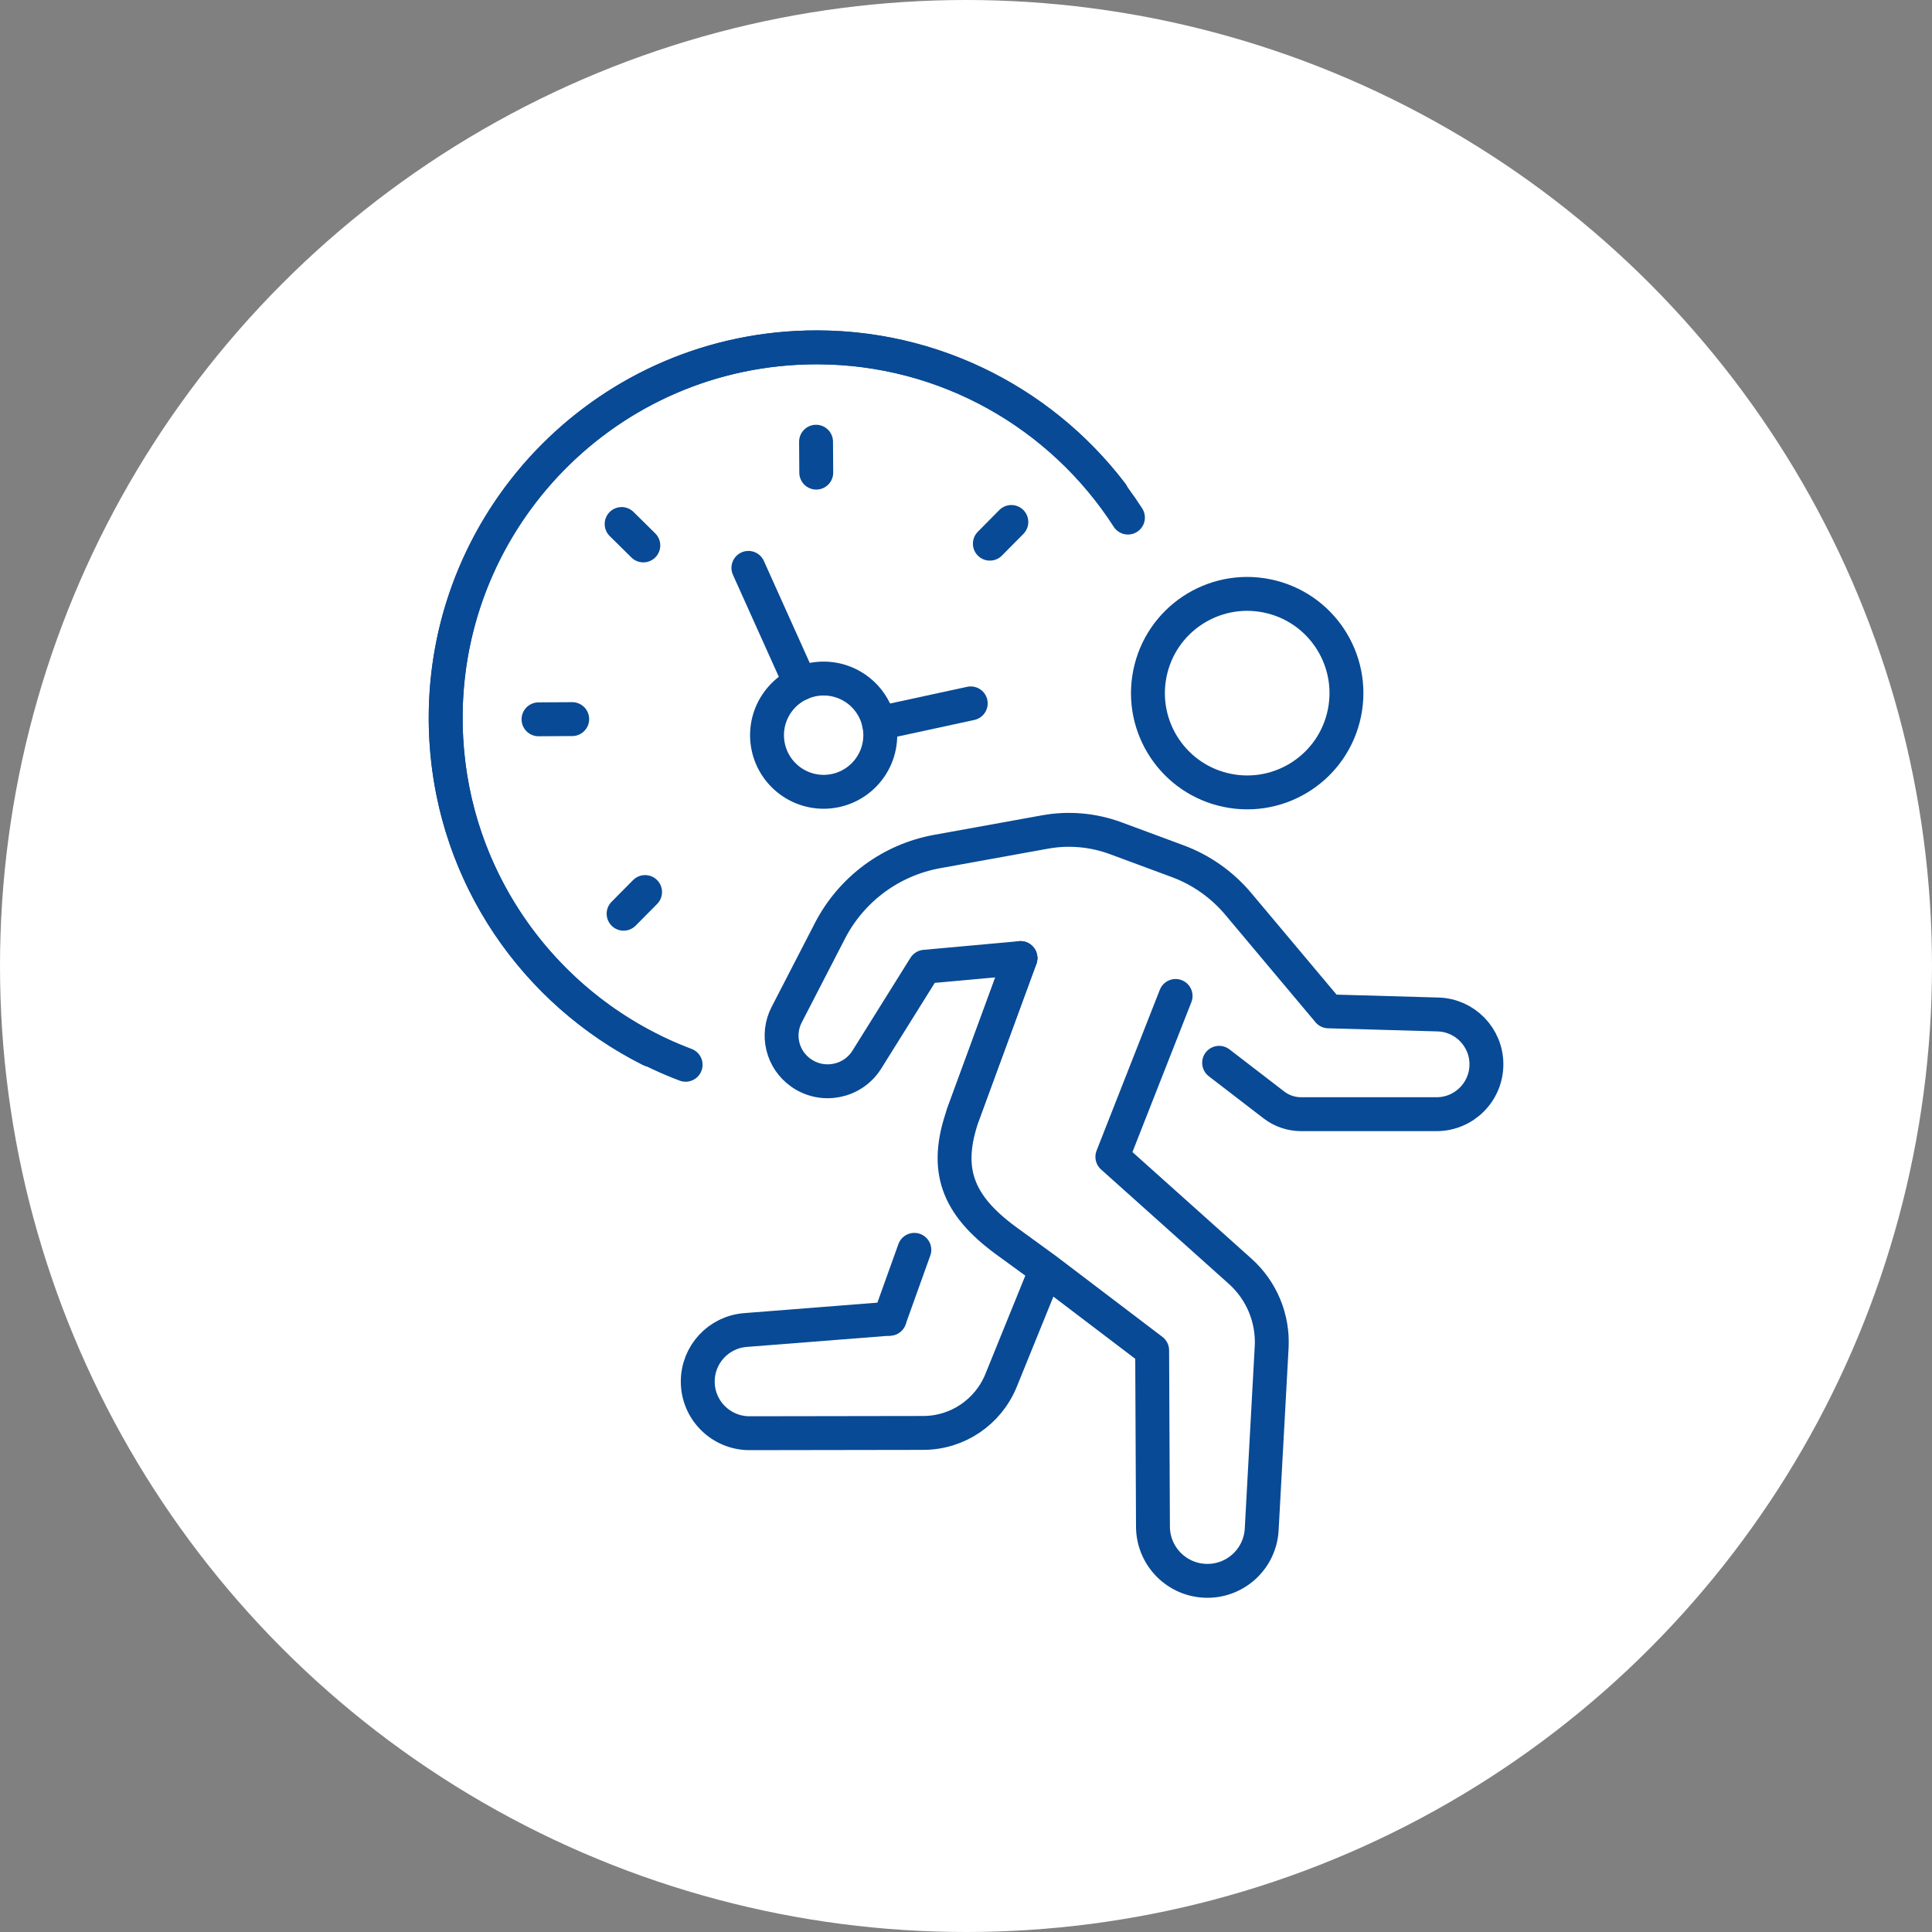
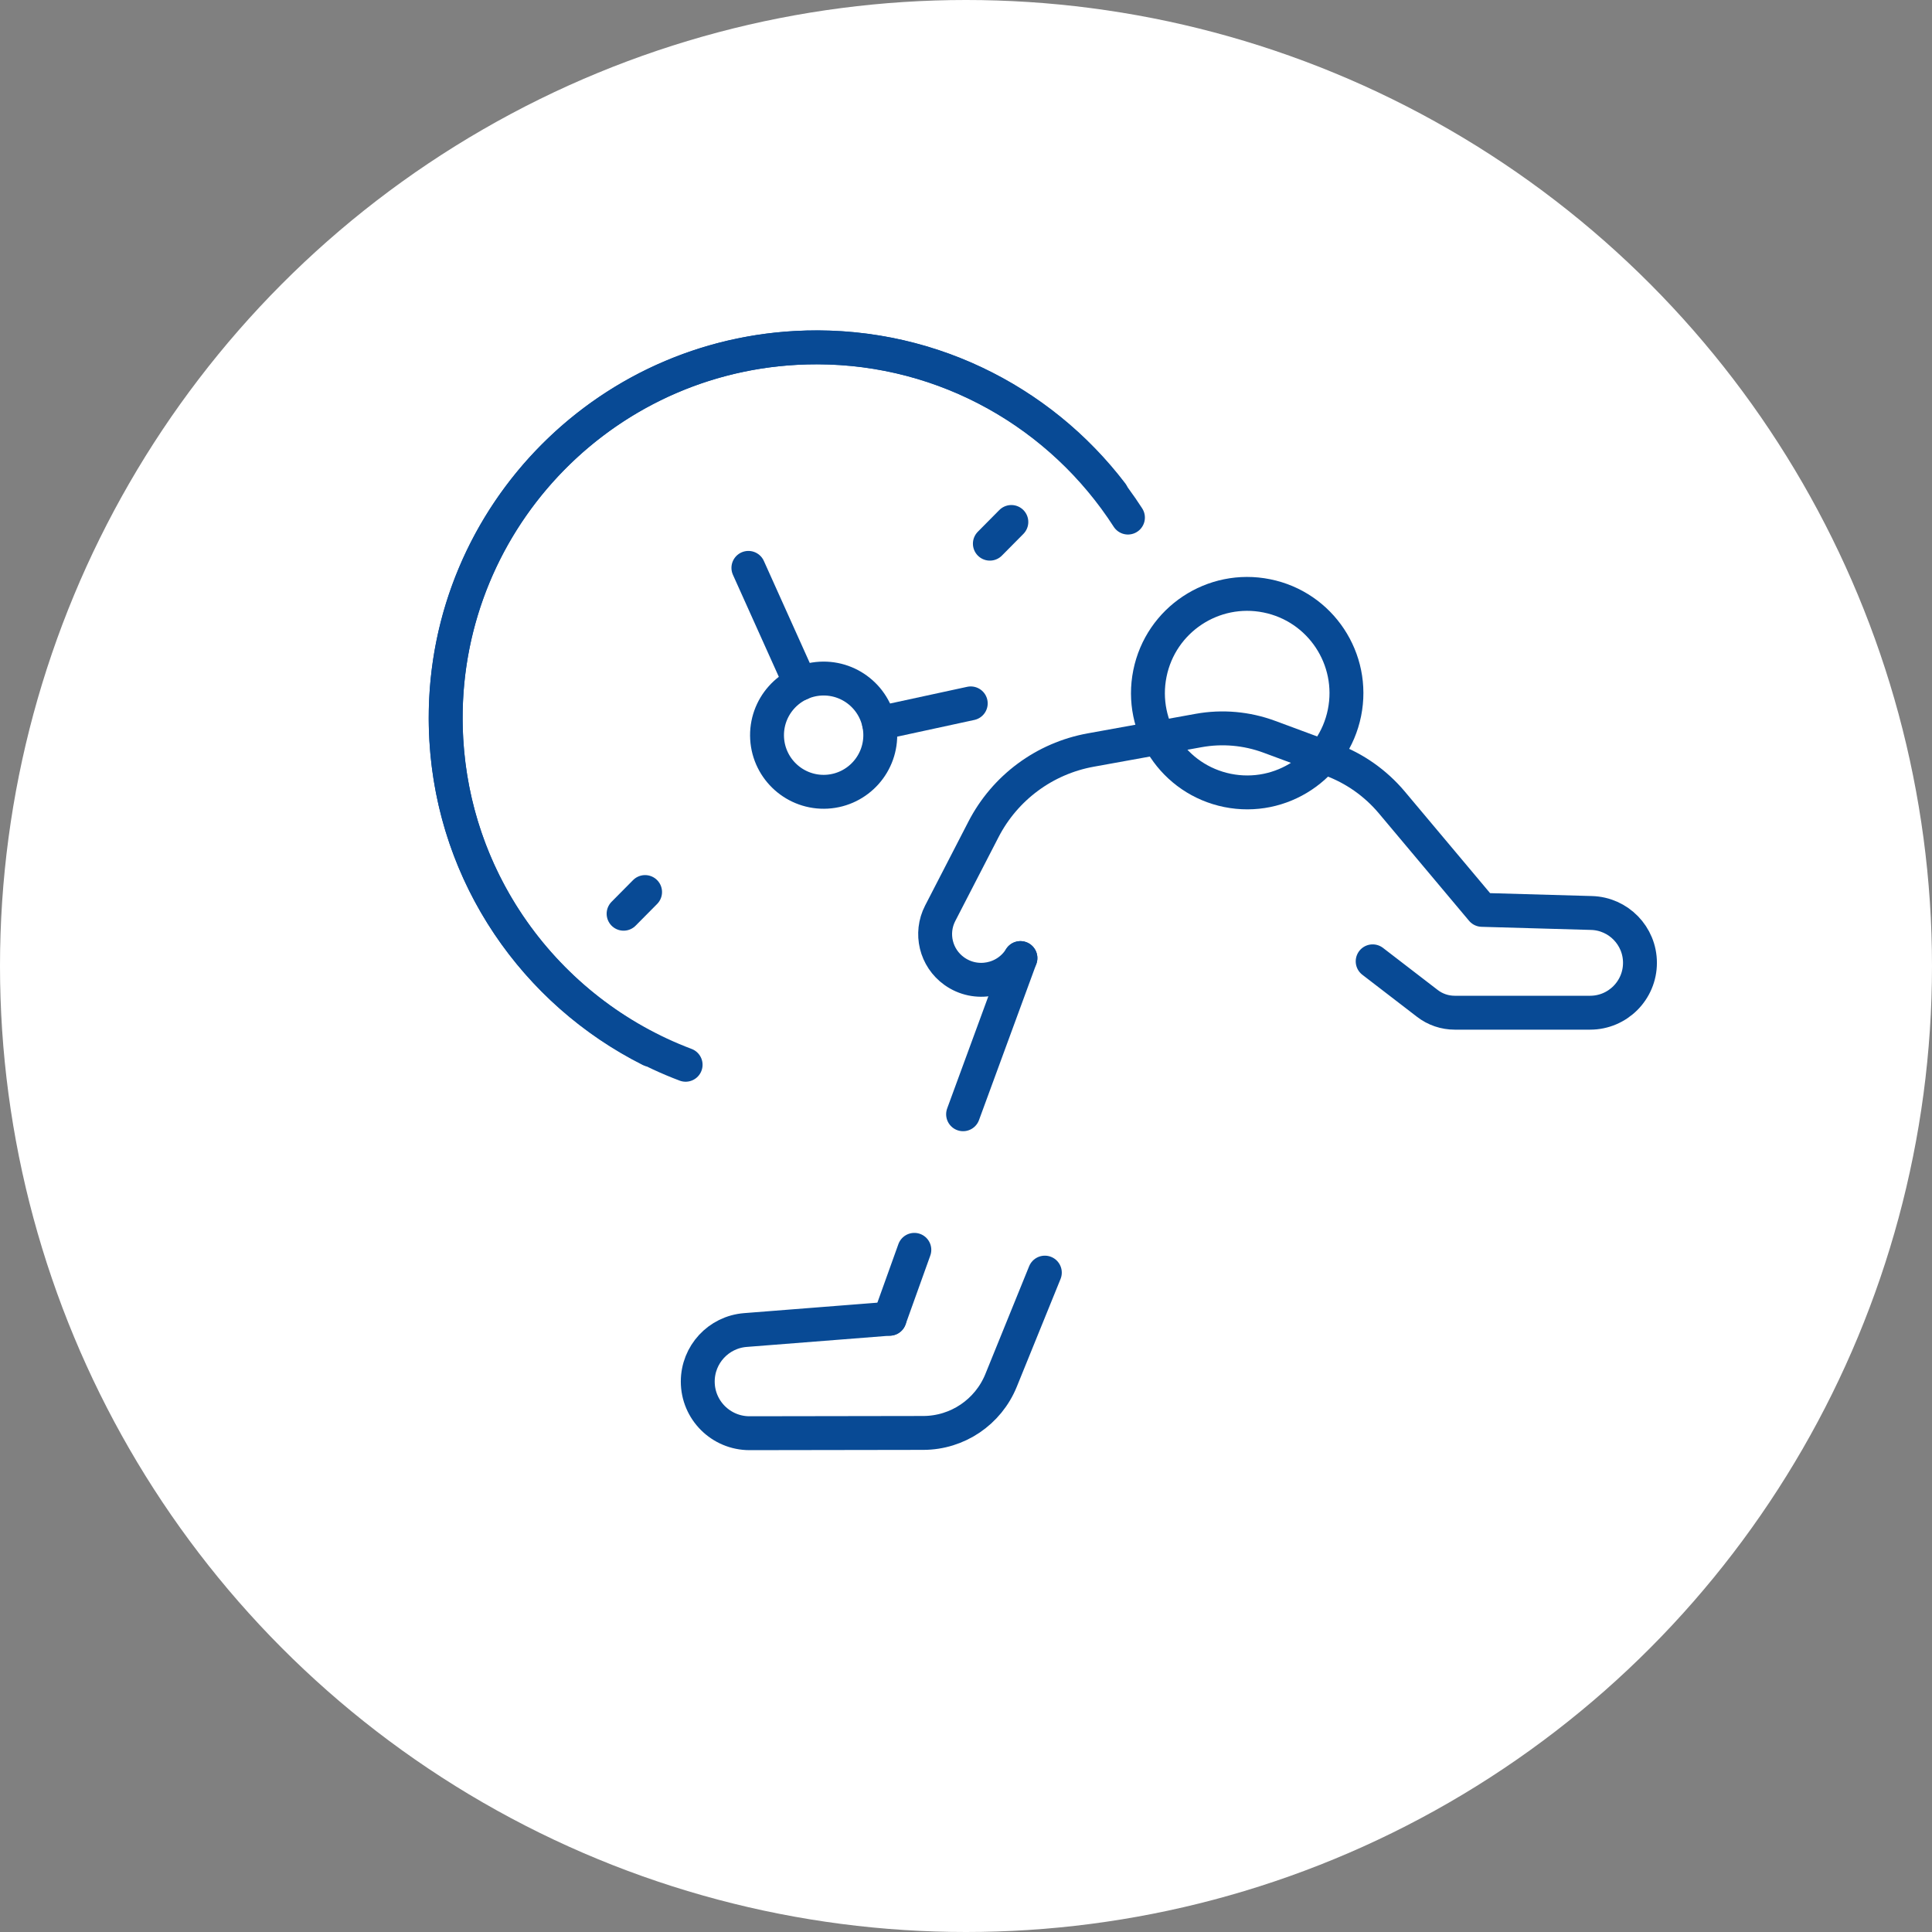
<svg xmlns="http://www.w3.org/2000/svg" id="_レイヤー_2" data-name="レイヤー 2" viewBox="0 0 285 285">
  <rect x="0" y="0" width="285" height="285" fill="#808080" stroke="none" />
  <defs>
    <style>
      .cls-1 {
        fill: #fff;
      }

      .cls-2 {
        fill: none;
        stroke: #084a95;
        stroke-linecap: round;
        stroke-linejoin: round;
        stroke-width: 5px;
      }
    </style>
  </defs>
  <g id="_レイヤー_4" data-name="レイヤー 4">
    <g>
      <circle class="cls-1" cx="142.5" cy="142.5" r="142.5" />
      <g>
        <path class="cls-2" d="M95.92,154.86c-16.89-8.5-28.92-25.53-30.08-45.77-1.74-30.17,21.31-56.03,51.48-57.76,18.85-1.08,36.03,7.51,46.68,21.48" />
        <line class="cls-2" x1="118.08" y1="100.84" x2="110.4" y2="83.77" />
        <line class="cls-2" x1="143.2" y1="103.76" x2="129.67" y2="106.69" />
-         <line class="cls-2" x1="120.38" y1="65.16" x2="120.41" y2="69.72" />
        <line class="cls-2" x1="149.19" y1="77" x2="146.02" y2="80.2" />
        <line class="cls-2" x1="91.99" y1="134.79" x2="95.16" y2="131.59" />
-         <line class="cls-2" x1="79.44" y1="106.11" x2="84.41" y2="106.08" />
-         <line class="cls-2" x1="91.7" y1="77.3" x2="94.9" y2="80.46" />
        <path class="cls-2" d="M129.84,107.97c.26,4.6-3.25,8.55-7.86,8.82-4.6.26-8.55-3.25-8.82-7.86-.26-4.6,3.25-8.55,7.86-8.82,4.6-.26,8.55,3.25,8.82,7.86Z" />
        <path class="cls-2" d="M198.33,105.15c-1.6,7.93-9.33,13.05-17.25,11.45-7.93-1.6-13.05-9.33-11.45-17.25,1.6-7.93,9.33-13.05,17.25-11.45,7.93,1.6,13.05,9.33,11.45,17.25Z" />
        <line class="cls-2" x1="134.88" y1="184.37" x2="131.23" y2="194.54" />
        <line class="cls-2" x1="150.53" y1="141.33" x2="142.07" y2="164.37" />
        <path class="cls-2" d="M154.13,187.73l-6.46,15.91c-1.9,4.67-6.43,7.73-11.47,7.74l-25.63.04c-4.22,0-7.64-3.41-7.64-7.62h0c0-3.98,3.06-7.29,7.03-7.6l21.27-1.67" />
-         <path class="cls-2" d="M173.42,146.92l-9.33,23.73,18.85,16.88c3.17,2.84,4.88,6.96,4.65,11.2l-1.47,26.88c-.23,4.26-3.75,7.59-8.01,7.59h0c-4.42,0-8.01-3.57-8.03-7.99l-.12-26.01-15.65-11.89-6.05-4.4c-6.94-5.15-9.1-10.29-6.18-18.53l8.45-23.04" />
        <path class="cls-2" d="M101.14,157.07c-20.69-7.79-35.4-27.76-35.4-51.17,0-30.19,24.47-54.66,54.66-54.66,19.3,0,36.27,10.01,45.99,25.11" />
-         <path class="cls-2" d="M150.53,141.33l-14.1,1.28-8.55,13.69c-2.09,3.34-6.56,4.22-9.76,1.93h0c-2.73-1.95-3.6-5.58-2.08-8.53,1.8-3.48,4.22-8.19,6.38-12.37,3.17-6.16,9.02-10.49,15.84-11.72l15.91-2.88c3.49-.63,7.08-.31,10.41.92l9.15,3.39c3.46,1.28,6.53,3.45,8.91,6.27l13.33,15.88,16.15.46c3.98.11,7.15,3.37,7.15,7.35h0c0,4.06-3.29,7.36-7.36,7.36h-19.96c-1.47,0-2.89-.48-4.05-1.38l-8.06-6.2" />
+         <path class="cls-2" d="M150.53,141.33c-2.09,3.34-6.56,4.22-9.76,1.93h0c-2.73-1.95-3.6-5.58-2.08-8.53,1.8-3.48,4.22-8.19,6.38-12.37,3.17-6.16,9.02-10.49,15.84-11.72l15.91-2.88c3.49-.63,7.08-.31,10.41.92l9.15,3.39c3.46,1.28,6.53,3.45,8.91,6.27l13.33,15.88,16.15.46c3.98.11,7.15,3.37,7.15,7.35h0c0,4.06-3.29,7.36-7.36,7.36h-19.96c-1.47,0-2.89-.48-4.05-1.38l-8.06-6.2" />
      </g>
    </g>
  </g>
</svg>